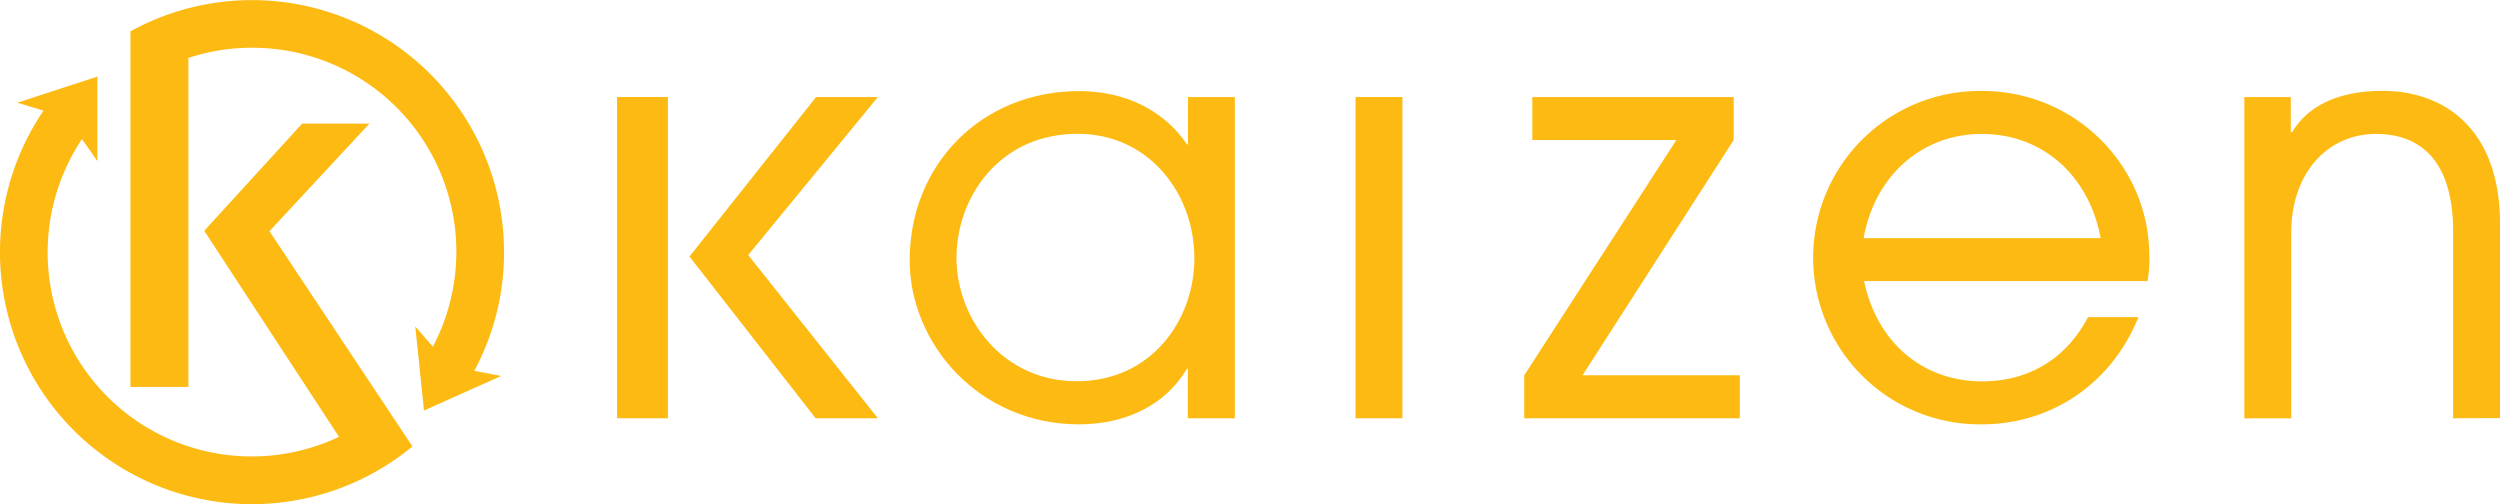
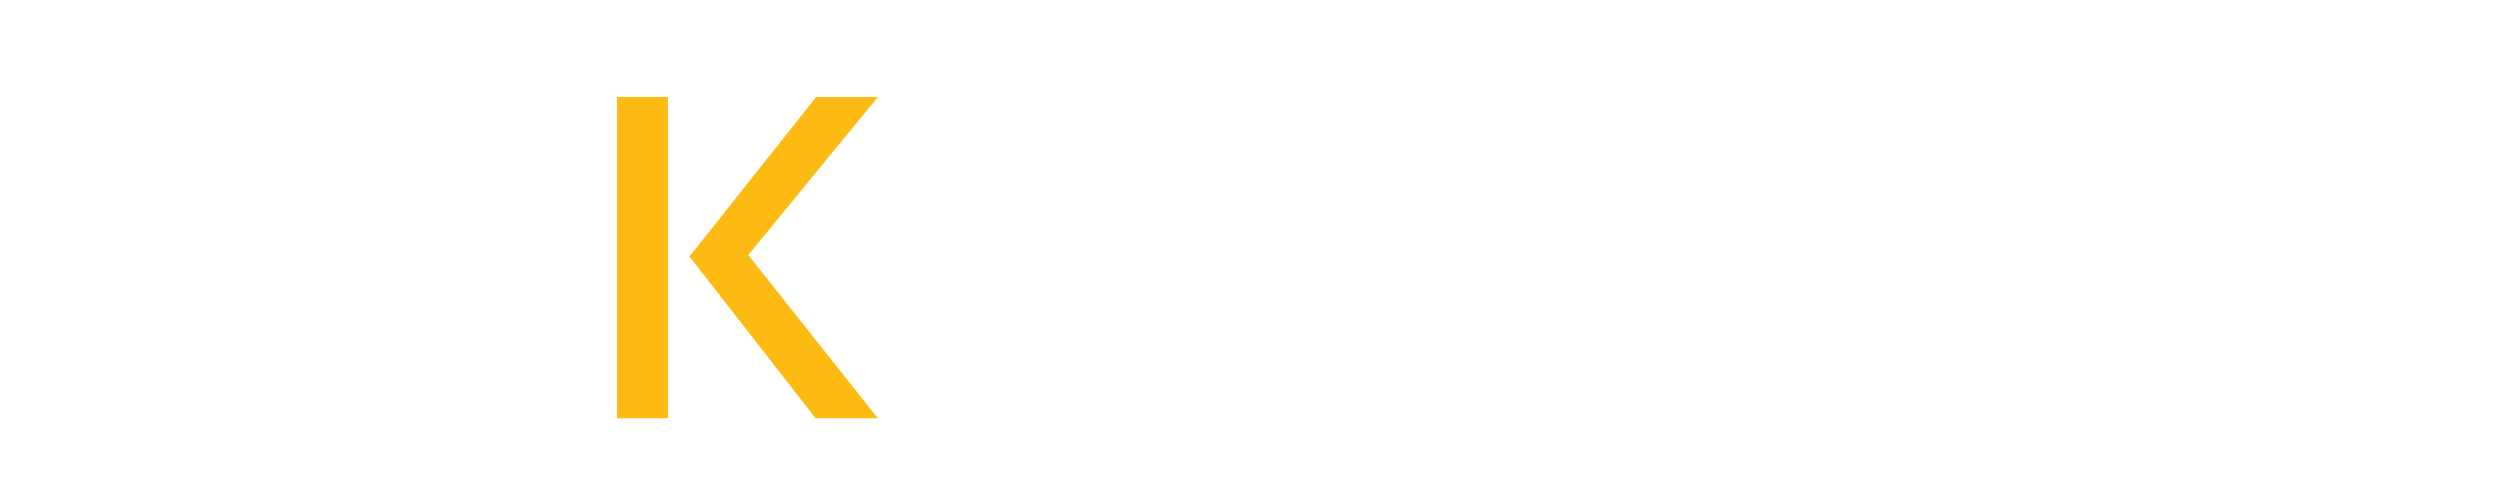
<svg xmlns="http://www.w3.org/2000/svg" id="b9b42198-ae69-44cb-afa3-01892fa35b01" data-name="Layer 1" viewBox="0 0 786 158.47">
  <defs>
    <clipPath id="e4b6746a-fead-4e2a-8024-cdfc9772c460" transform="translate(-3 -229.14)">
-       <rect x="3" y="229.14" width="786" height="158.47" fill="none" />
-     </clipPath>
+       </clipPath>
  </defs>
  <path d="M219.77,309.79l39.81-50.14H279l-40.76,49.67L279,360.64H259.43ZM213,360.64H197v-101h16Z" transform="translate(-3 -229.14)" fill="#fdba12" />
  <g clip-path="url(#e4b6746a-fead-4e2a-8024-cdfc9772c460)">
    <path d="M376.45,360.64V345.08h-.28c-6.68,11.32-19.11,17.47-34,17.47C310.8,362.55,289,337.16,289,311c0-30.44,22.92-53.22,53.22-53.22,14.19,0,26.48,5.73,34,16.78h.28V259.65h14.73v101ZM341.51,349c23.61,0,37-19.38,37-38.63,0-20.47-14.33-39.16-36.71-39.16-24.7,0-38.08,20.06-38.08,39S318,349,341.51,349" transform="translate(-3 -229.14)" fill="#fdba12" />
    <rect x="426.19" y="30.51" width="14.74" height="100.99" fill="#fdba12" />
    <polygon points="479.22 131.5 479.22 117.99 527.05 44.02 481.76 44.02 481.76 30.51 545.07 30.51 545.07 44.02 497.55 117.99 547 117.99 547 131.5 479.22 131.5" fill="#fdba12" />
    <path d="M589.06,317.51c4,19.11,18.3,31.53,37.13,31.53,14.19,0,26.2-6.7,33.29-20.2h15.83c-8.46,21.15-27.7,33.71-49.12,33.71a52.41,52.41,0,1,1,0-104.81c29.34,0,52.54,23.61,52.54,51.72a35.77,35.77,0,0,1-.55,8.05ZM663.44,304c-3.55-19.24-17.87-32.75-37.39-32.75-18.69,0-33.58,13-37.12,32.75Z" transform="translate(-3 -229.14)" fill="#fdba12" />
    <path d="M774.26,360.64V301.82c0-19.79-8.32-30.57-24.28-30.57-15.29,0-26.62,12.42-26.62,31v58.41H708.62v-101h14.6V270.7h.41c4.78-8.05,14.19-13,28.39-13,19.65,0,37,12.14,37,41.89v61Z" transform="translate(-3 -229.14)" fill="#fdba12" />
    <path d="M119.15,268H98l-30.79,33.7,42.37,64.78a64.16,64.16,0,0,1-80.8-93.62l4.83,6.93,0-26.57L8.42,261.43l8.25,2.5a79.22,79.22,0,0,0,116,105.57L87.72,301.83Z" transform="translate(-3 -229.14)" fill="#fdba12" />
    <path d="M161.47,308.37A79.25,79.25,0,0,0,44,239v111.8H62.24V247.35a63.6,63.6,0,0,1,20-3.2,64.12,64.12,0,0,1,56.85,94l-5.52-6.38,2.73,26.43,24.26-10.85-8.44-1.62a78.76,78.76,0,0,0,9.36-37.35" transform="translate(-3 -229.14)" fill="#fdba12" />
  </g>
</svg>